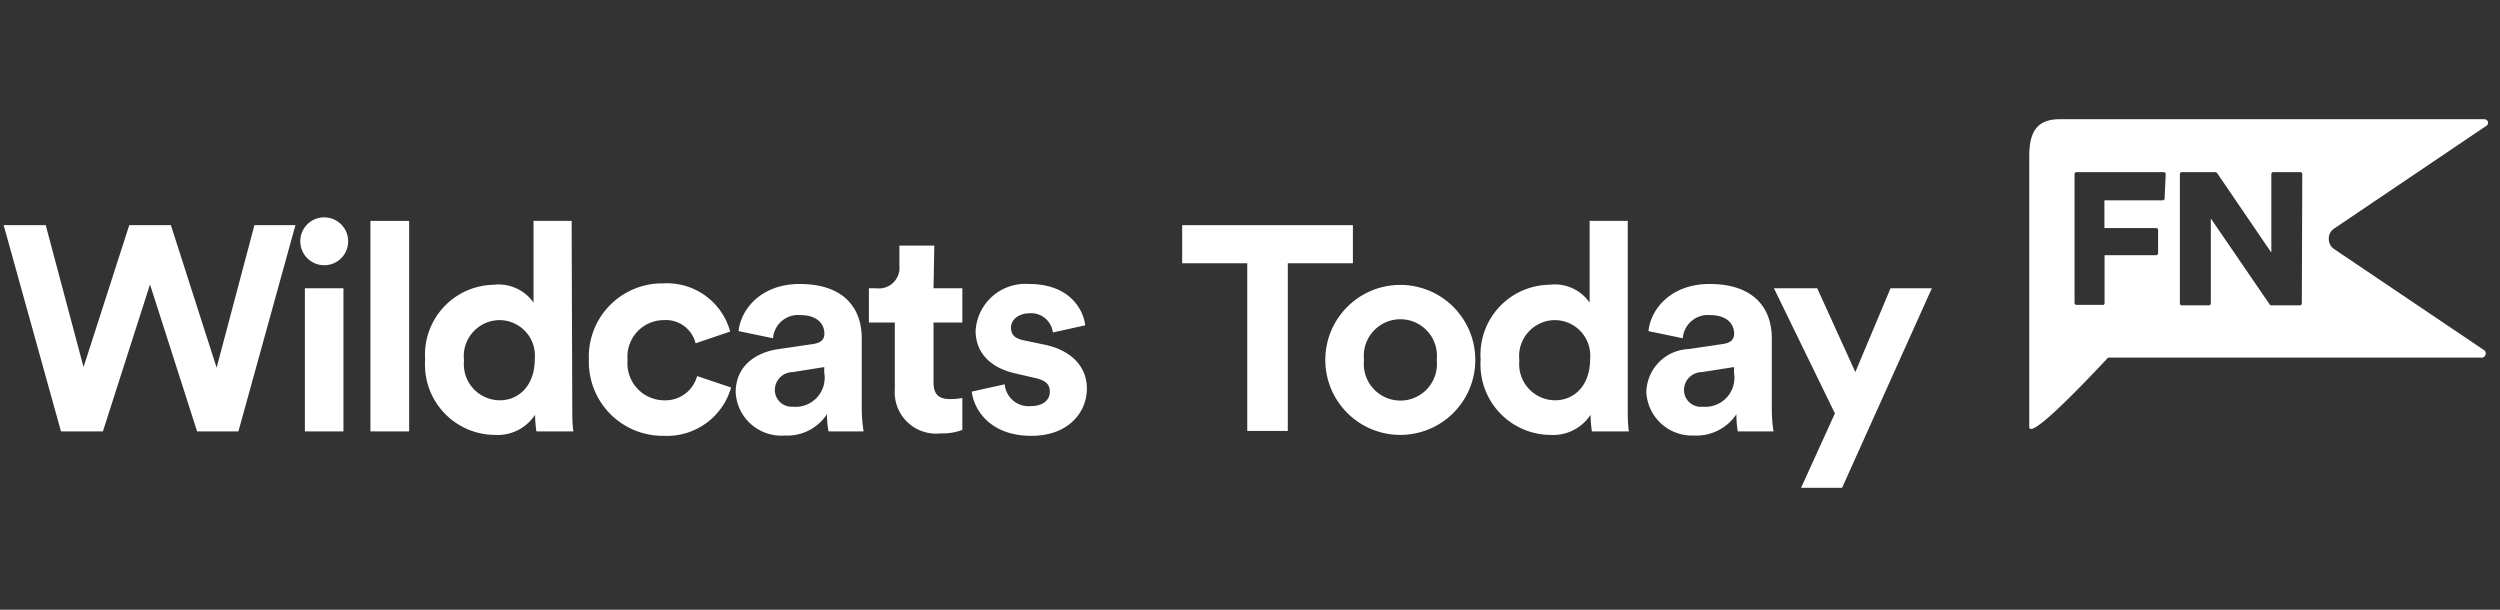
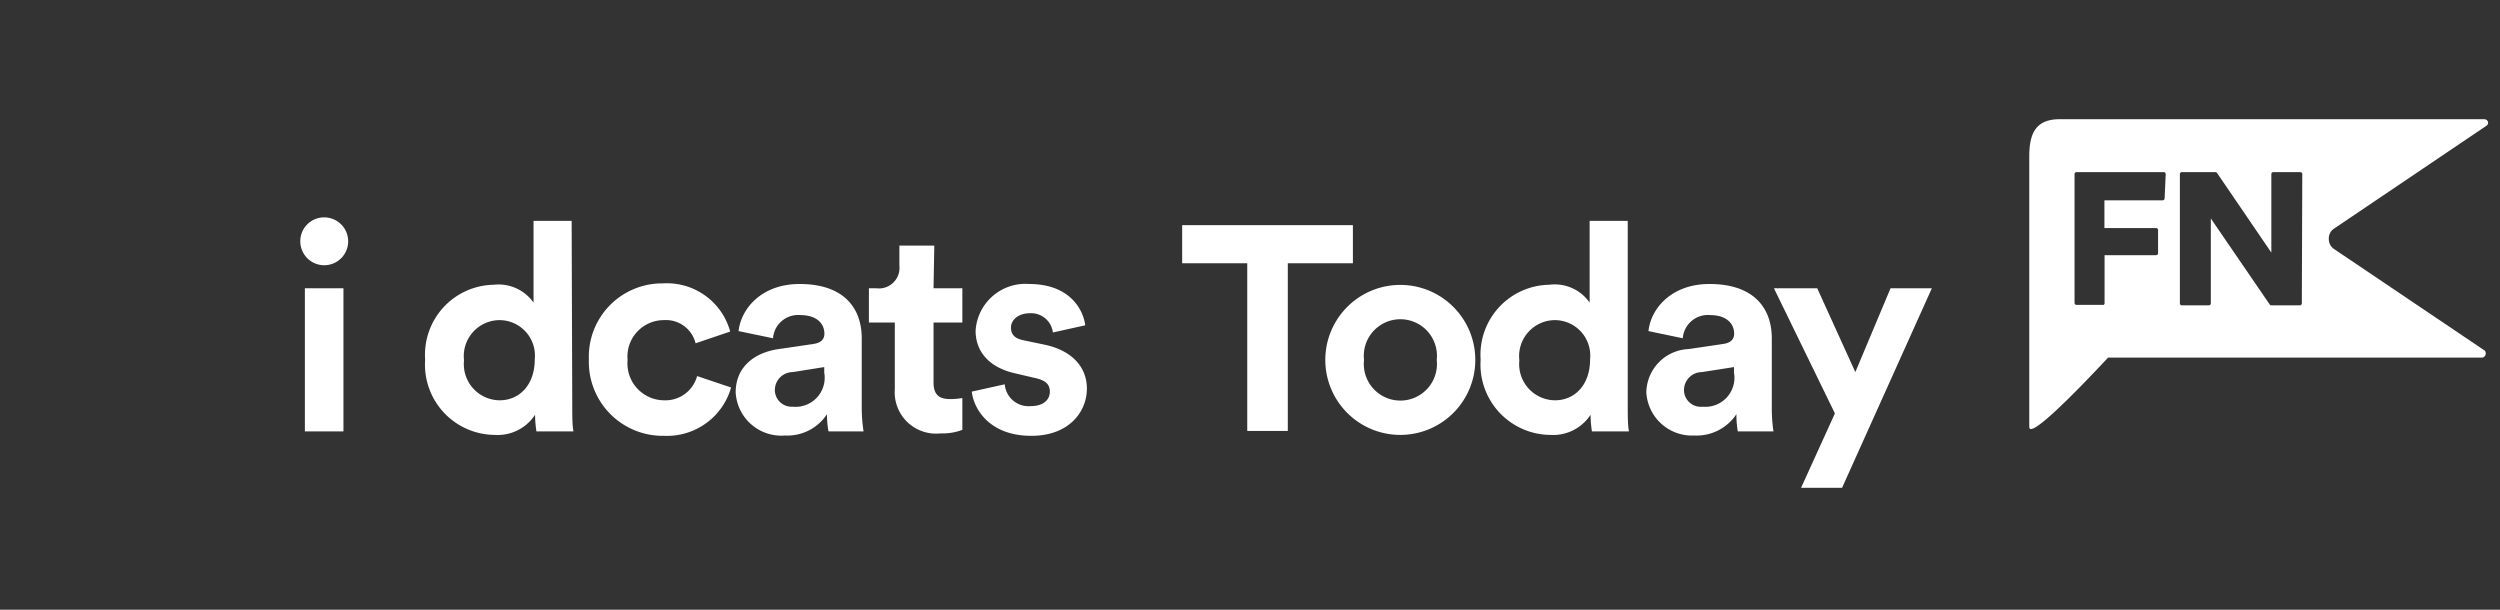
<svg xmlns="http://www.w3.org/2000/svg" width="164" height="40" viewBox="0 0 164 40">
  <rect x="0" y="0" width="164" height="40" fill="#333333" stroke="none" />
  <defs>
    <style>
      .cls-1 {
        fill: #fff;
      }
    </style>
  </defs>
  <g id="Layer_3" data-name="Layer 3">
    <g>
      <path class="cls-1" d="M153.11,15l10-6.75a.23.23,0,0,0,.1-.26.26.26,0,0,0-.24-.17H135.12c-1.54,0-2,.89-2,2.42V28c0,.81,2.79-2,5.17-4.54h24.57A.29.29,0,0,0,163,23l-9.88-6.66a.78.78,0,0,1-.35-.65A.77.77,0,0,1,153.11,15ZM142,13a.13.13,0,0,1-.13.14h-3.82v1.82h3.38a.13.13,0,0,1,.14.13v1.52a.13.13,0,0,1-.14.13h-3.37v3.16A.13.13,0,0,1,138,20h-1.77a.13.13,0,0,1-.14-.13V11.42a.13.13,0,0,1,.14-.13h5.71a.13.13,0,0,1,.13.13Zm9,6.9a.13.13,0,0,1-.13.13H149a.11.11,0,0,1-.11-.06l-3.86-5.64v5.57a.13.13,0,0,1-.13.13h-1.76a.13.13,0,0,1-.14-.13V11.42a.13.13,0,0,1,.14-.13h2.19a.14.14,0,0,1,.11.06L149,16.57V11.42a.13.13,0,0,1,.14-.13h1.76a.13.13,0,0,1,.13.13Z" />
      <g>
-         <path class="cls-1" d="M16.69,14.77h2.69L15.64,28.3H12.93L9.84,18.66,6.75,28.3H4L.24,14.77H3l2.48,9.31,3-9.31h2.73l3,9.35Z" />
        <path class="cls-1" d="M21.27,14.26a1.57,1.57,0,1,1-1.57,1.58A1.56,1.56,0,0,1,21.27,14.26ZM20,28.3V18.91h2.53V28.3Z" />
-         <path class="cls-1" d="M24.3,28.3V14.49h2.54V28.3Z" />
        <path class="cls-1" d="M37.54,26.6c0,.63,0,1.32.08,1.7H35.19a7.68,7.68,0,0,1-.09-1.09,2.93,2.93,0,0,1-2.63,1.32,4.61,4.61,0,0,1-4.58-4.94,4.59,4.59,0,0,1,4.5-4.91A2.81,2.81,0,0,1,35,19.85V14.49h2.5Zm-4.77-.34c1.3,0,2.31-1,2.31-2.69A2.33,2.33,0,0,0,32.77,21a2.36,2.36,0,0,0-2.33,2.64A2.37,2.37,0,0,0,32.77,26.26Z" />
        <path class="cls-1" d="M41.17,23.61a2.42,2.42,0,0,0,2.4,2.65,2.15,2.15,0,0,0,2.16-1.59l2.23.75a4.37,4.37,0,0,1-4.39,3.17,4.85,4.85,0,0,1-4.94-5,4.81,4.81,0,0,1,4.86-5,4.3,4.3,0,0,1,4.41,3.16l-2.27.77A2,2,0,0,0,43.55,21,2.39,2.39,0,0,0,41.17,23.61Z" />
        <path class="cls-1" d="M51.07,22.9l2.31-.34c.53-.08.7-.35.7-.67,0-.67-.51-1.22-1.58-1.22a1.65,1.65,0,0,0-1.79,1.52l-2.26-.47c.16-1.47,1.51-3.09,4-3.09,3,0,4.08,1.67,4.08,3.56v4.62a10.08,10.08,0,0,0,.12,1.49H54.35a6.08,6.08,0,0,1-.1-1.13,3.11,3.11,0,0,1-2.76,1.4,3,3,0,0,1-3.23-2.83C48.26,24.06,49.5,23.13,51.07,22.9Zm3,1.6v-.42L52,24.41a1.18,1.18,0,0,0-1.17,1.18A1.1,1.1,0,0,0,52,26.68,1.91,1.91,0,0,0,54.08,24.5Z" />
        <path class="cls-1" d="M61.24,18.91h1.89v2.25H61.24v3.93c0,.82.38,1.09,1.1,1.09a4.56,4.56,0,0,0,.79-.07V28.2a3.68,3.68,0,0,1-1.43.23,2.71,2.71,0,0,1-3-2.9V21.16H57V18.91h.48A1.35,1.35,0,0,0,59,17.42V16.11h2.29Z" />
        <path class="cls-1" d="M65.91,25.21a1.57,1.57,0,0,0,1.72,1.43c.84,0,1.24-.44,1.24-.94s-.29-.76-1-.91l-1.24-.29C64.81,24.1,64,23,64,21.7a3.27,3.27,0,0,1,3.51-3.07c2.67,0,3.56,1.69,3.68,2.71l-2.12.47a1.44,1.44,0,0,0-1.54-1.26c-.67,0-1.21.4-1.21.94s.35.74.86.84l1.34.28c1.85.39,2.78,1.51,2.78,2.88,0,1.53-1.18,3.1-3.64,3.1-2.82,0-3.8-1.84-3.91-2.9Z" />
      </g>
      <g>
        <path class="cls-1" d="M84.48,17.27v11H81.82v-11H77.55v-2.5h11.2v2.5Z" />
        <path class="cls-1" d="M96.78,23.61a4.92,4.92,0,1,1-9.84,0,4.92,4.92,0,1,1,9.84,0Zm-2.53,0a2.4,2.4,0,1,0-4.77,0,2.4,2.4,0,1,0,4.77,0Z" />
        <path class="cls-1" d="M106.78,26.6c0,.63,0,1.32.08,1.7h-2.43a7.68,7.68,0,0,1-.09-1.09,2.93,2.93,0,0,1-2.63,1.32,4.62,4.62,0,0,1-4.58-4.94,4.59,4.59,0,0,1,4.5-4.91,2.79,2.79,0,0,1,2.65,1.17V14.49h2.5ZM102,26.26c1.3,0,2.31-1,2.31-2.69A2.33,2.33,0,0,0,102,21a2.36,2.36,0,0,0-2.33,2.64A2.37,2.37,0,0,0,102,26.26Z" />
        <path class="cls-1" d="M110.75,22.9l2.31-.34c.53-.08.7-.35.7-.67,0-.67-.51-1.22-1.58-1.22a1.65,1.65,0,0,0-1.79,1.52l-2.25-.47c.15-1.47,1.5-3.09,4-3.09,3,0,4.09,1.67,4.09,3.56v4.62a10.23,10.23,0,0,0,.11,1.49H114a6.15,6.15,0,0,1-.09-1.13,3.14,3.14,0,0,1-2.77,1.4A3,3,0,0,1,108,25.74,2.89,2.89,0,0,1,110.75,22.9Zm3,1.6v-.42l-2.11.33a1.18,1.18,0,0,0-1.17,1.18,1.1,1.1,0,0,0,1.22,1.09A1.91,1.91,0,0,0,113.76,24.5Z" />
        <path class="cls-1" d="M118.15,32l2.22-4.88-4-8.21h2.84l2.5,5.5,2.31-5.5h2.71L120.84,32Z" />
      </g>
    </g>
  </g>
</svg>